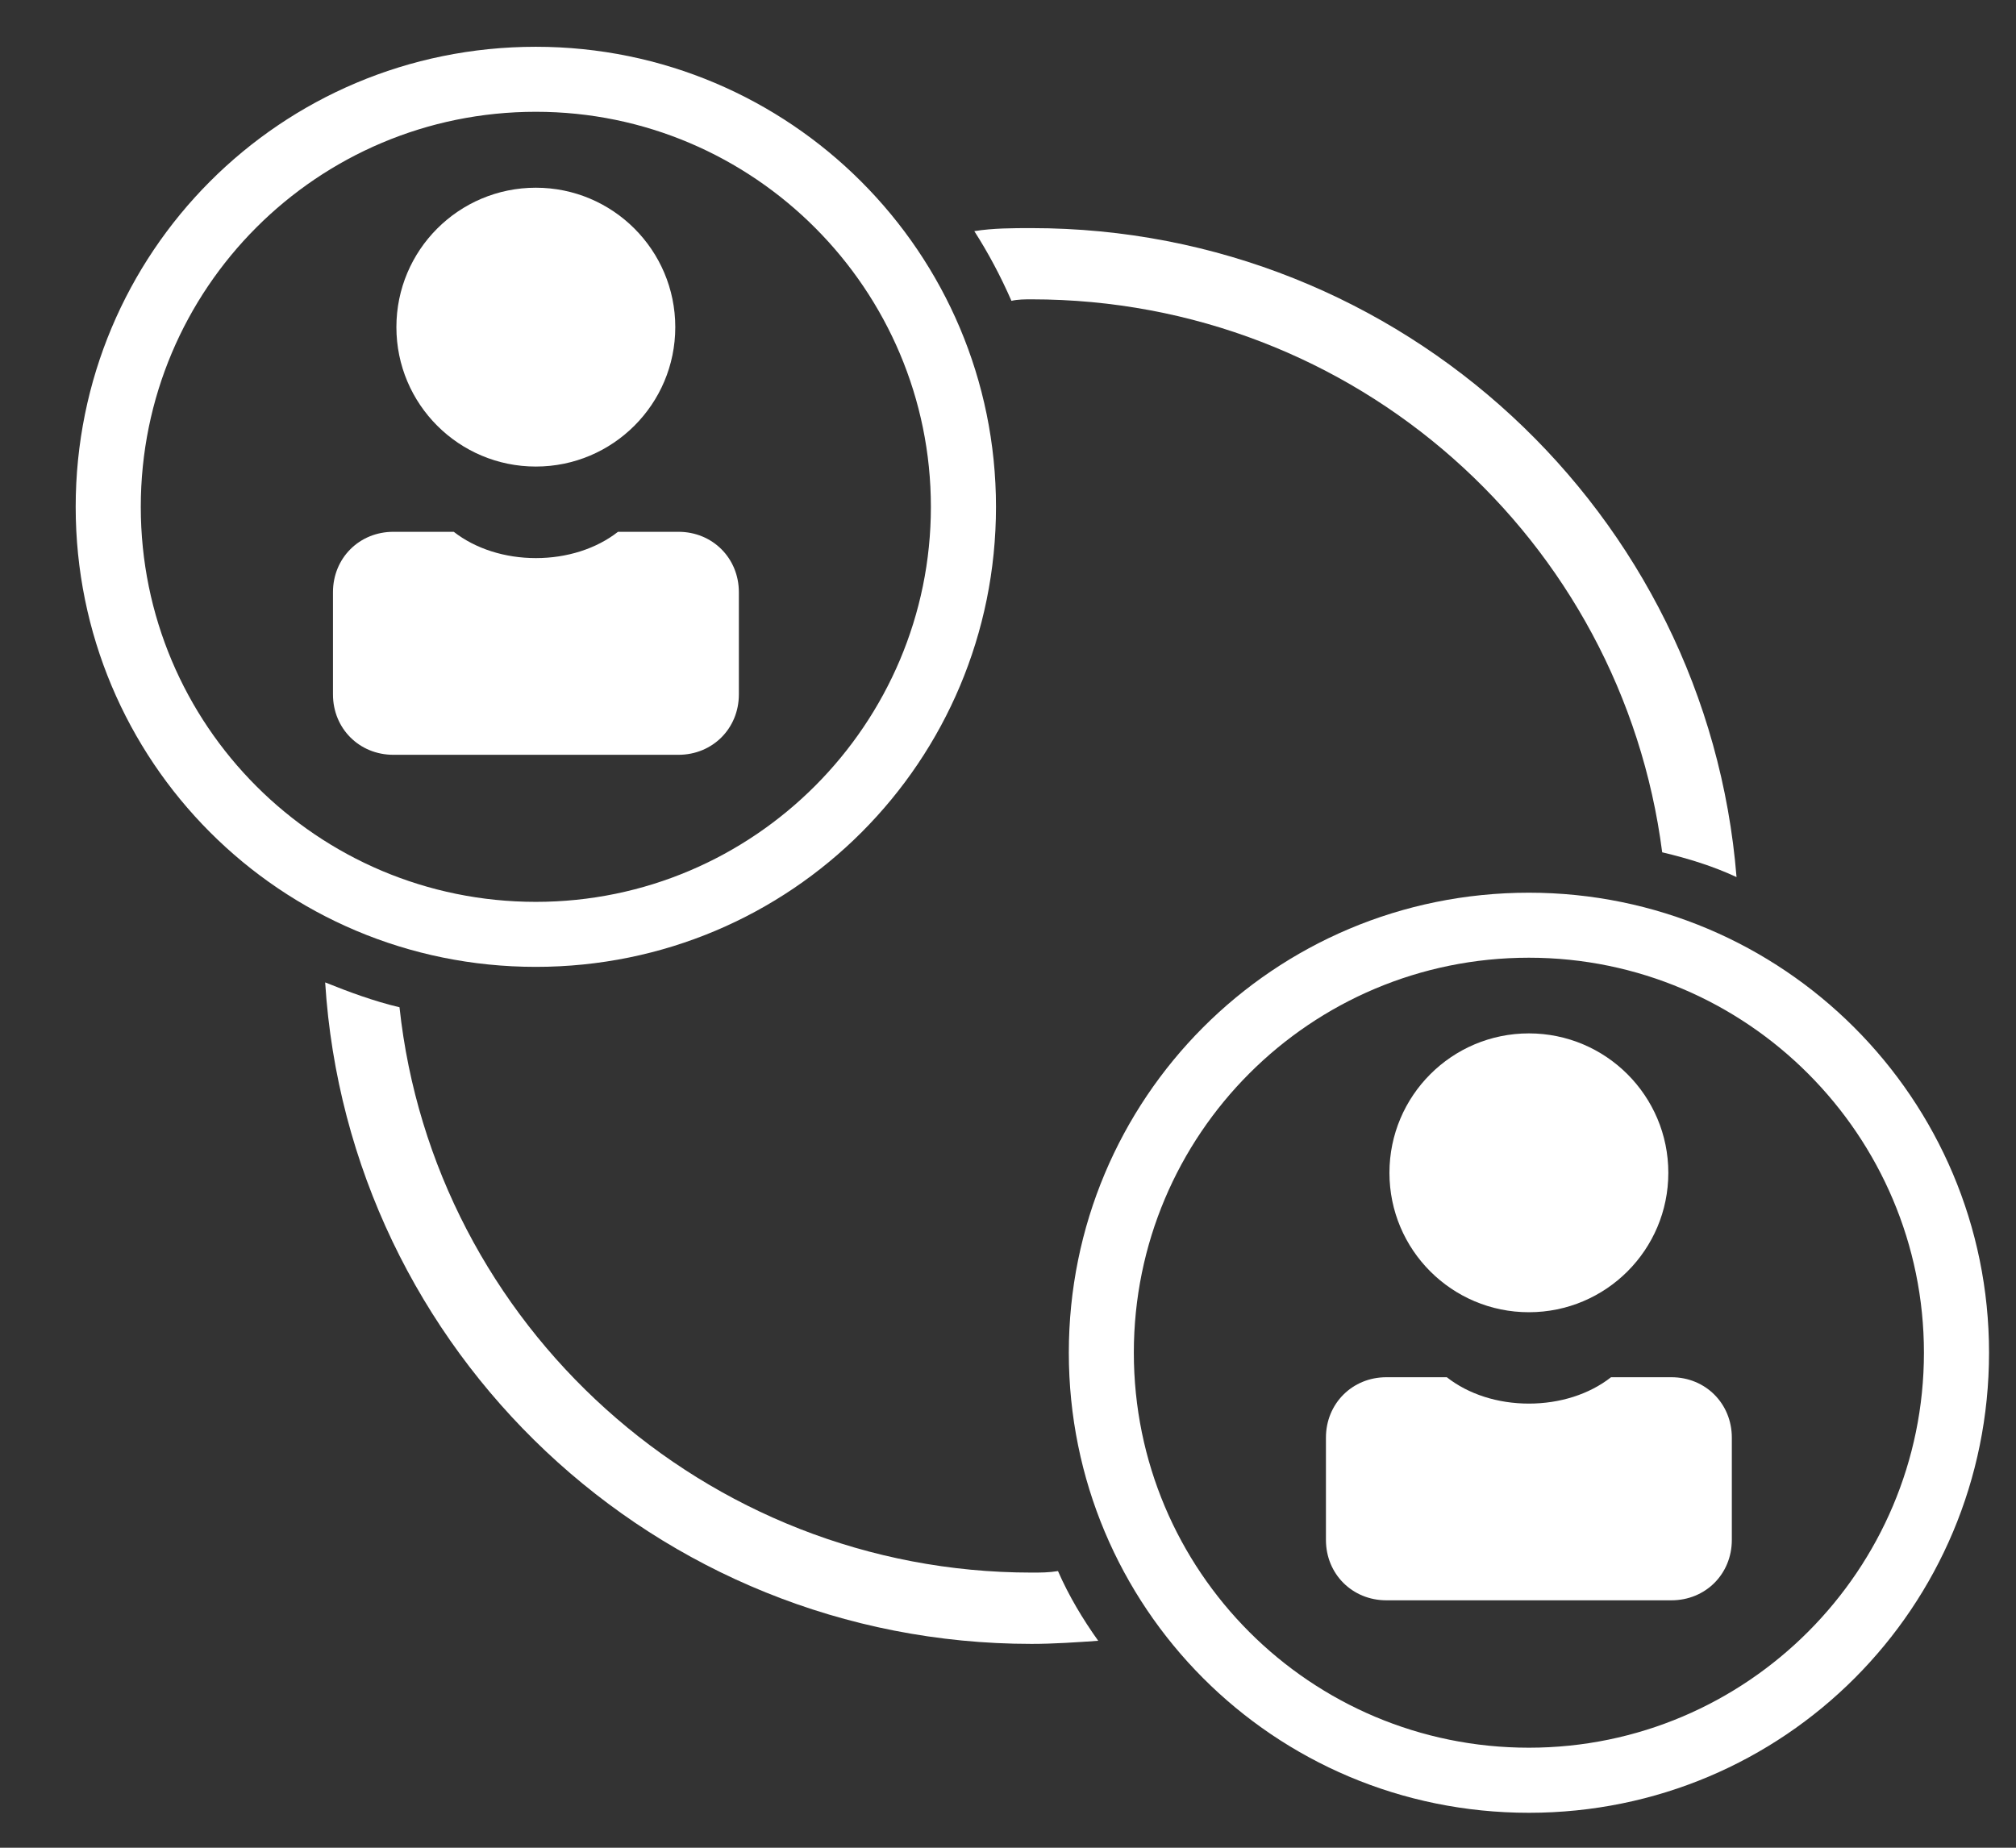
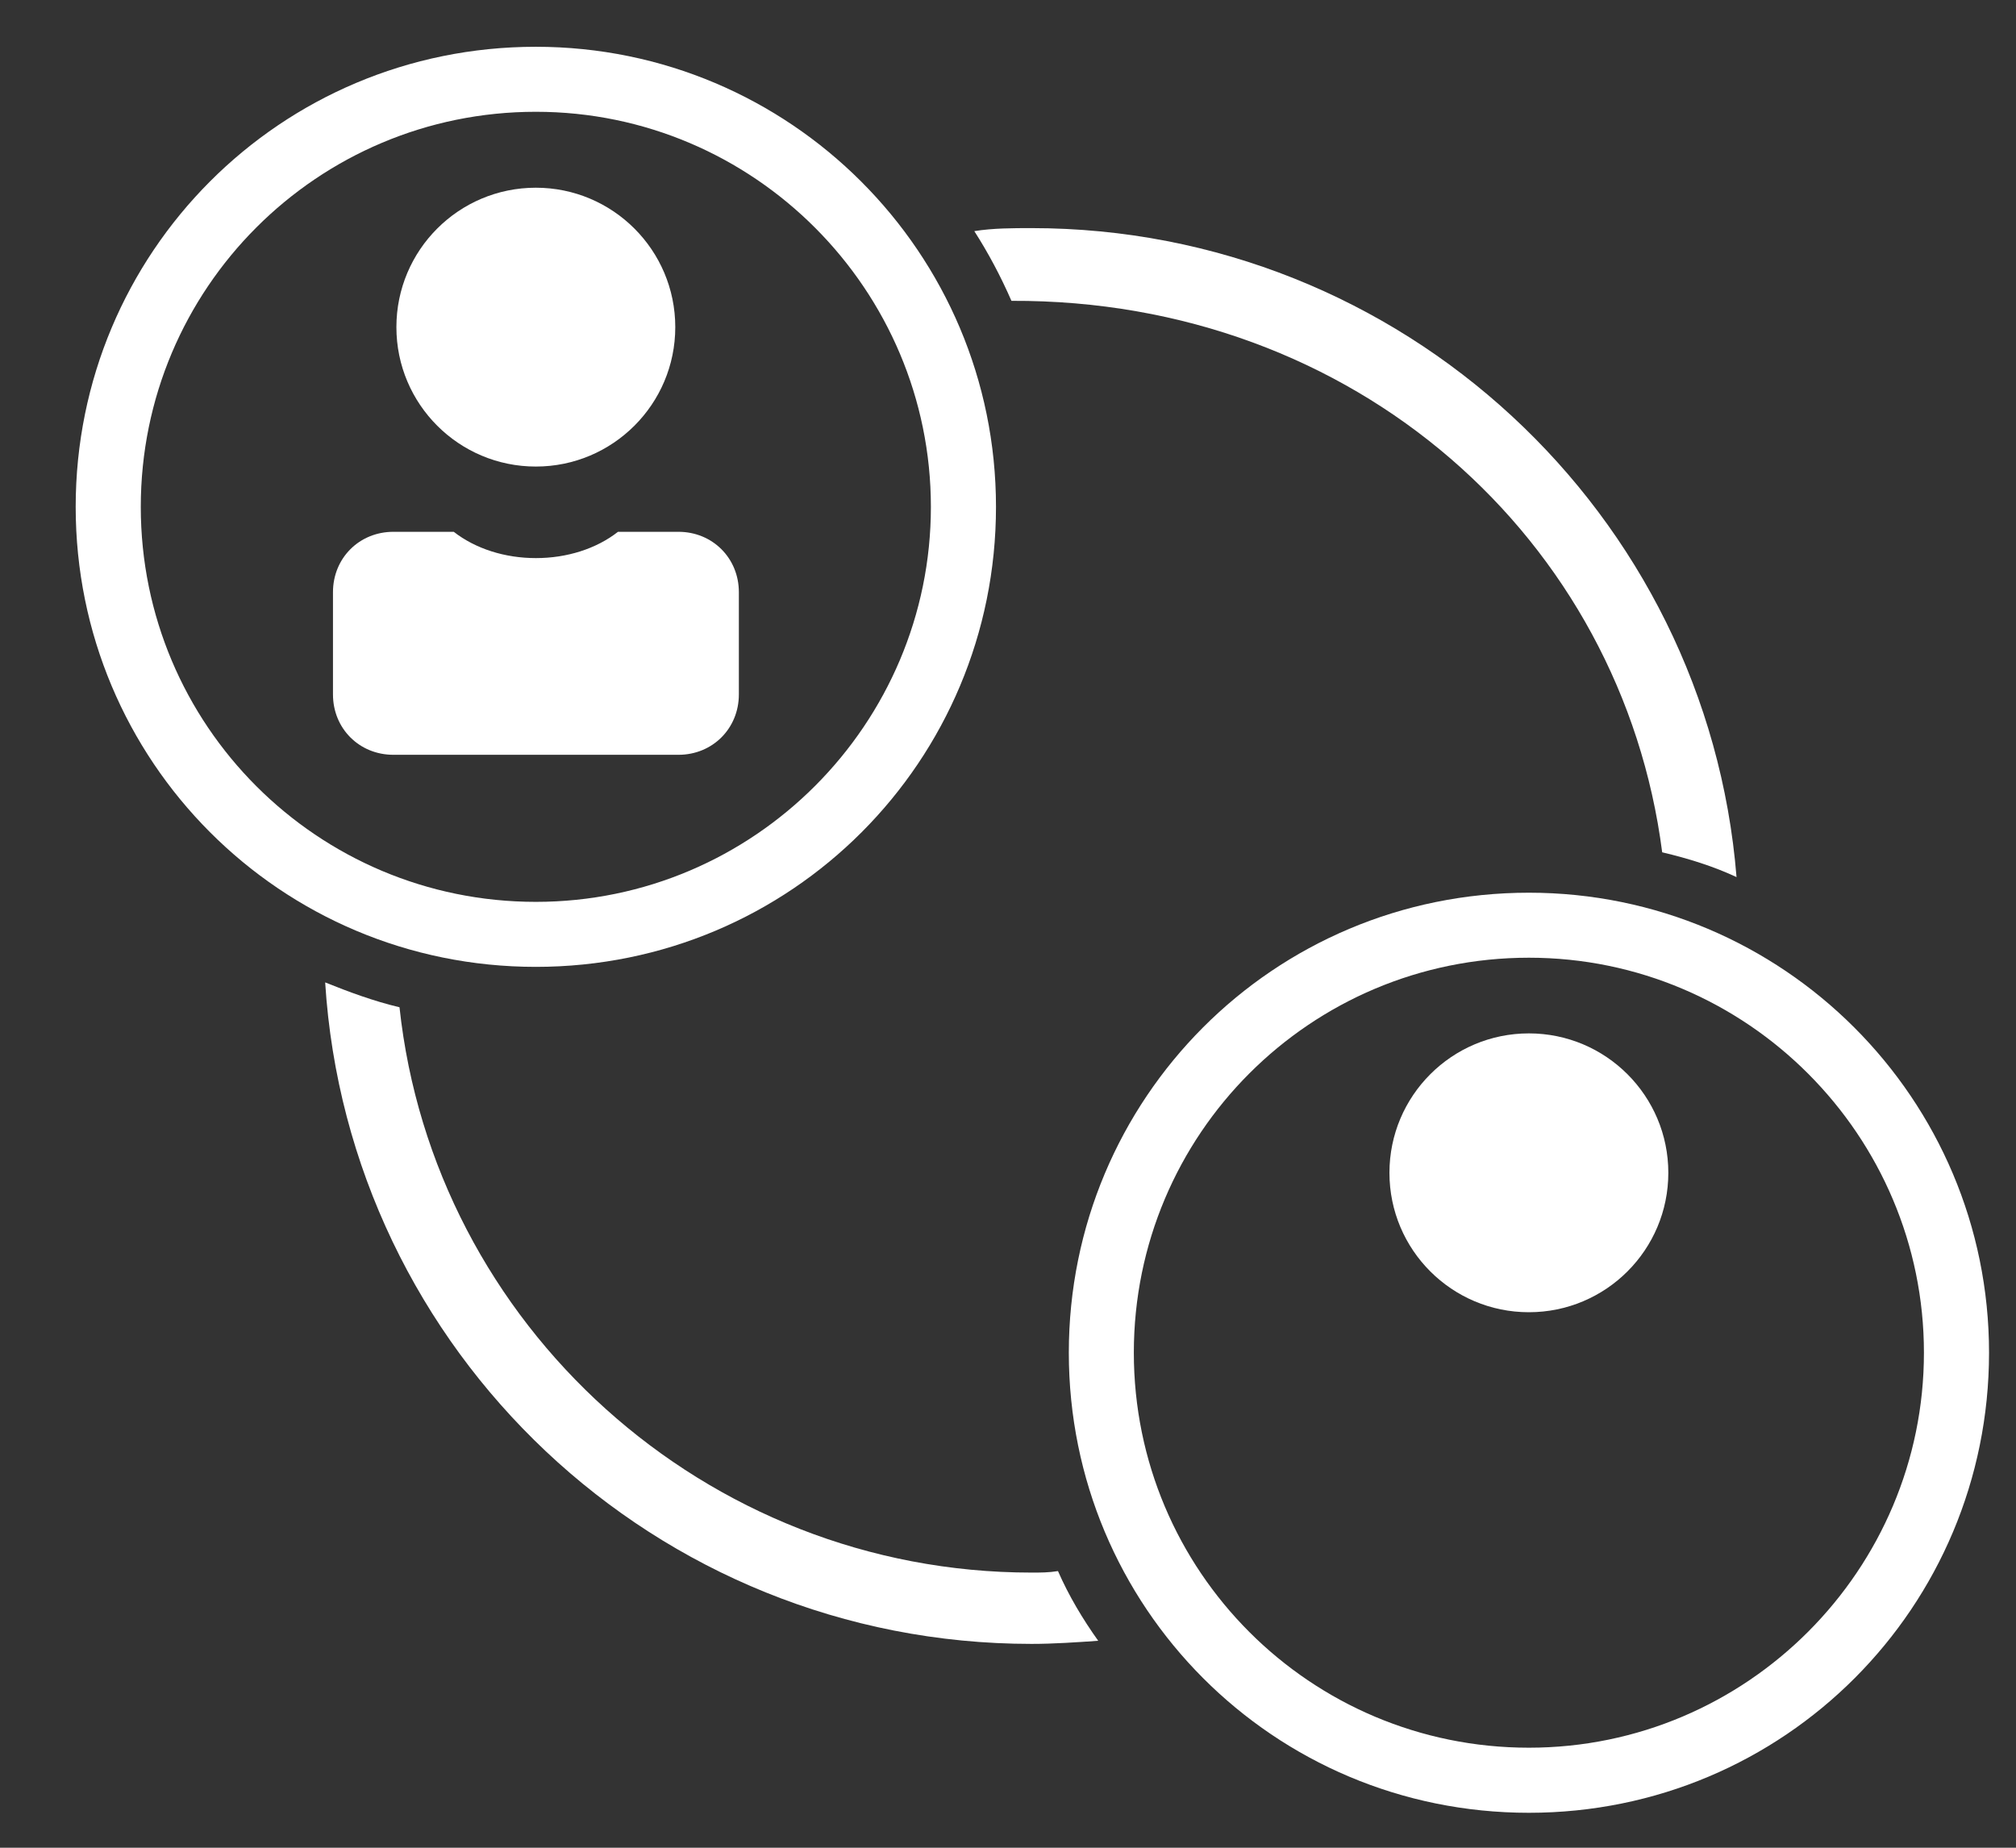
<svg xmlns="http://www.w3.org/2000/svg" width="24" height="22" viewBox="0 0 24 22" fill="none">
  <rect x="0" y="0" width="24" height="22" fill="#333333" stroke="none" />
  <path d="M6.379 5.555C7.295 5.555 8.039 4.812 8.039 3.895C8.039 2.978 7.295 2.235 6.379 2.235C5.462 2.235 4.719 2.978 4.719 3.895C4.719 4.812 5.462 5.555 6.379 5.555Z" fill="white" />
  <path d="M8.796 7.051V8.268C8.796 8.674 8.482 8.987 8.077 8.987H4.683C4.277 8.987 3.964 8.674 3.964 8.268V7.051C3.964 6.645 4.277 6.332 4.683 6.332H5.402C5.661 6.534 6.011 6.645 6.38 6.645C6.749 6.645 7.099 6.534 7.357 6.332H8.077C8.482 6.332 8.796 6.645 8.796 7.051Z" fill="white" />
  <path d="M18.201 15.624C19.118 15.624 19.861 14.881 19.861 13.964C19.861 13.048 19.118 12.304 18.201 12.304C17.284 12.304 16.541 13.048 16.541 13.964C16.541 14.881 17.284 15.624 18.201 15.624Z" fill="white" />
-   <path d="M20.617 17.117V18.335C20.617 18.741 20.304 19.054 19.898 19.054H16.504C16.099 19.054 15.785 18.741 15.785 18.335V17.117C15.785 16.712 16.099 16.398 16.504 16.398H17.224C17.482 16.601 17.832 16.712 18.201 16.712C18.57 16.712 18.921 16.601 19.179 16.398H19.898C20.304 16.398 20.617 16.712 20.617 17.117Z" fill="white" />
-   <path d="M12.281 2.716C12.06 2.716 11.82 2.716 11.599 2.752C11.765 3.011 11.912 3.287 12.041 3.582C12.115 3.564 12.207 3.564 12.281 3.564C16.136 3.564 19.308 6.423 19.788 10.148C20.101 10.222 20.396 10.314 20.673 10.443C20.323 6.109 16.689 2.716 12.281 2.716ZM12.595 18.706C12.484 18.724 12.392 18.724 12.281 18.724C8.39 18.724 5.162 15.773 4.756 11.993C4.443 11.919 4.148 11.808 3.871 11.697C4.148 16.087 7.8 19.573 12.281 19.573C12.539 19.573 12.816 19.554 13.074 19.536C12.89 19.278 12.724 19.001 12.595 18.706Z" fill="white" />
+   <path d="M12.281 2.716C12.06 2.716 11.82 2.716 11.599 2.752C11.765 3.011 11.912 3.287 12.041 3.582C16.136 3.564 19.308 6.423 19.788 10.148C20.101 10.222 20.396 10.314 20.673 10.443C20.323 6.109 16.689 2.716 12.281 2.716ZM12.595 18.706C12.484 18.724 12.392 18.724 12.281 18.724C8.39 18.724 5.162 15.773 4.756 11.993C4.443 11.919 4.148 11.808 3.871 11.697C4.148 16.087 7.8 19.573 12.281 19.573C12.539 19.573 12.816 19.554 13.074 19.536C12.89 19.278 12.724 19.001 12.595 18.706Z" fill="white" />
  <path d="M6.379 0.557C3.336 0.557 0.901 3.01 0.901 6.035C0.901 9.059 3.336 11.512 6.379 11.512C9.422 11.512 11.857 9.059 11.857 6.035C11.857 3.01 9.404 0.557 6.379 0.557ZM6.379 10.738C3.779 10.738 1.676 8.635 1.676 6.035C1.676 3.434 3.779 1.331 6.379 1.331C8.98 1.331 11.082 3.452 11.082 6.035C11.082 8.617 8.98 10.738 6.379 10.738Z" fill="white" />
  <path d="M18.201 10.629C15.158 10.629 12.724 13.082 12.724 16.106C12.724 19.131 15.158 21.584 18.201 21.584C21.244 21.584 23.679 19.131 23.679 16.106C23.679 13.082 21.226 10.629 18.201 10.629ZM18.201 20.809C15.601 20.809 13.498 18.707 13.498 16.106C13.498 13.506 15.601 11.403 18.201 11.403C20.802 11.403 22.904 13.524 22.904 16.106C22.904 18.688 20.802 20.809 18.201 20.809Z" fill="white" />
</svg>